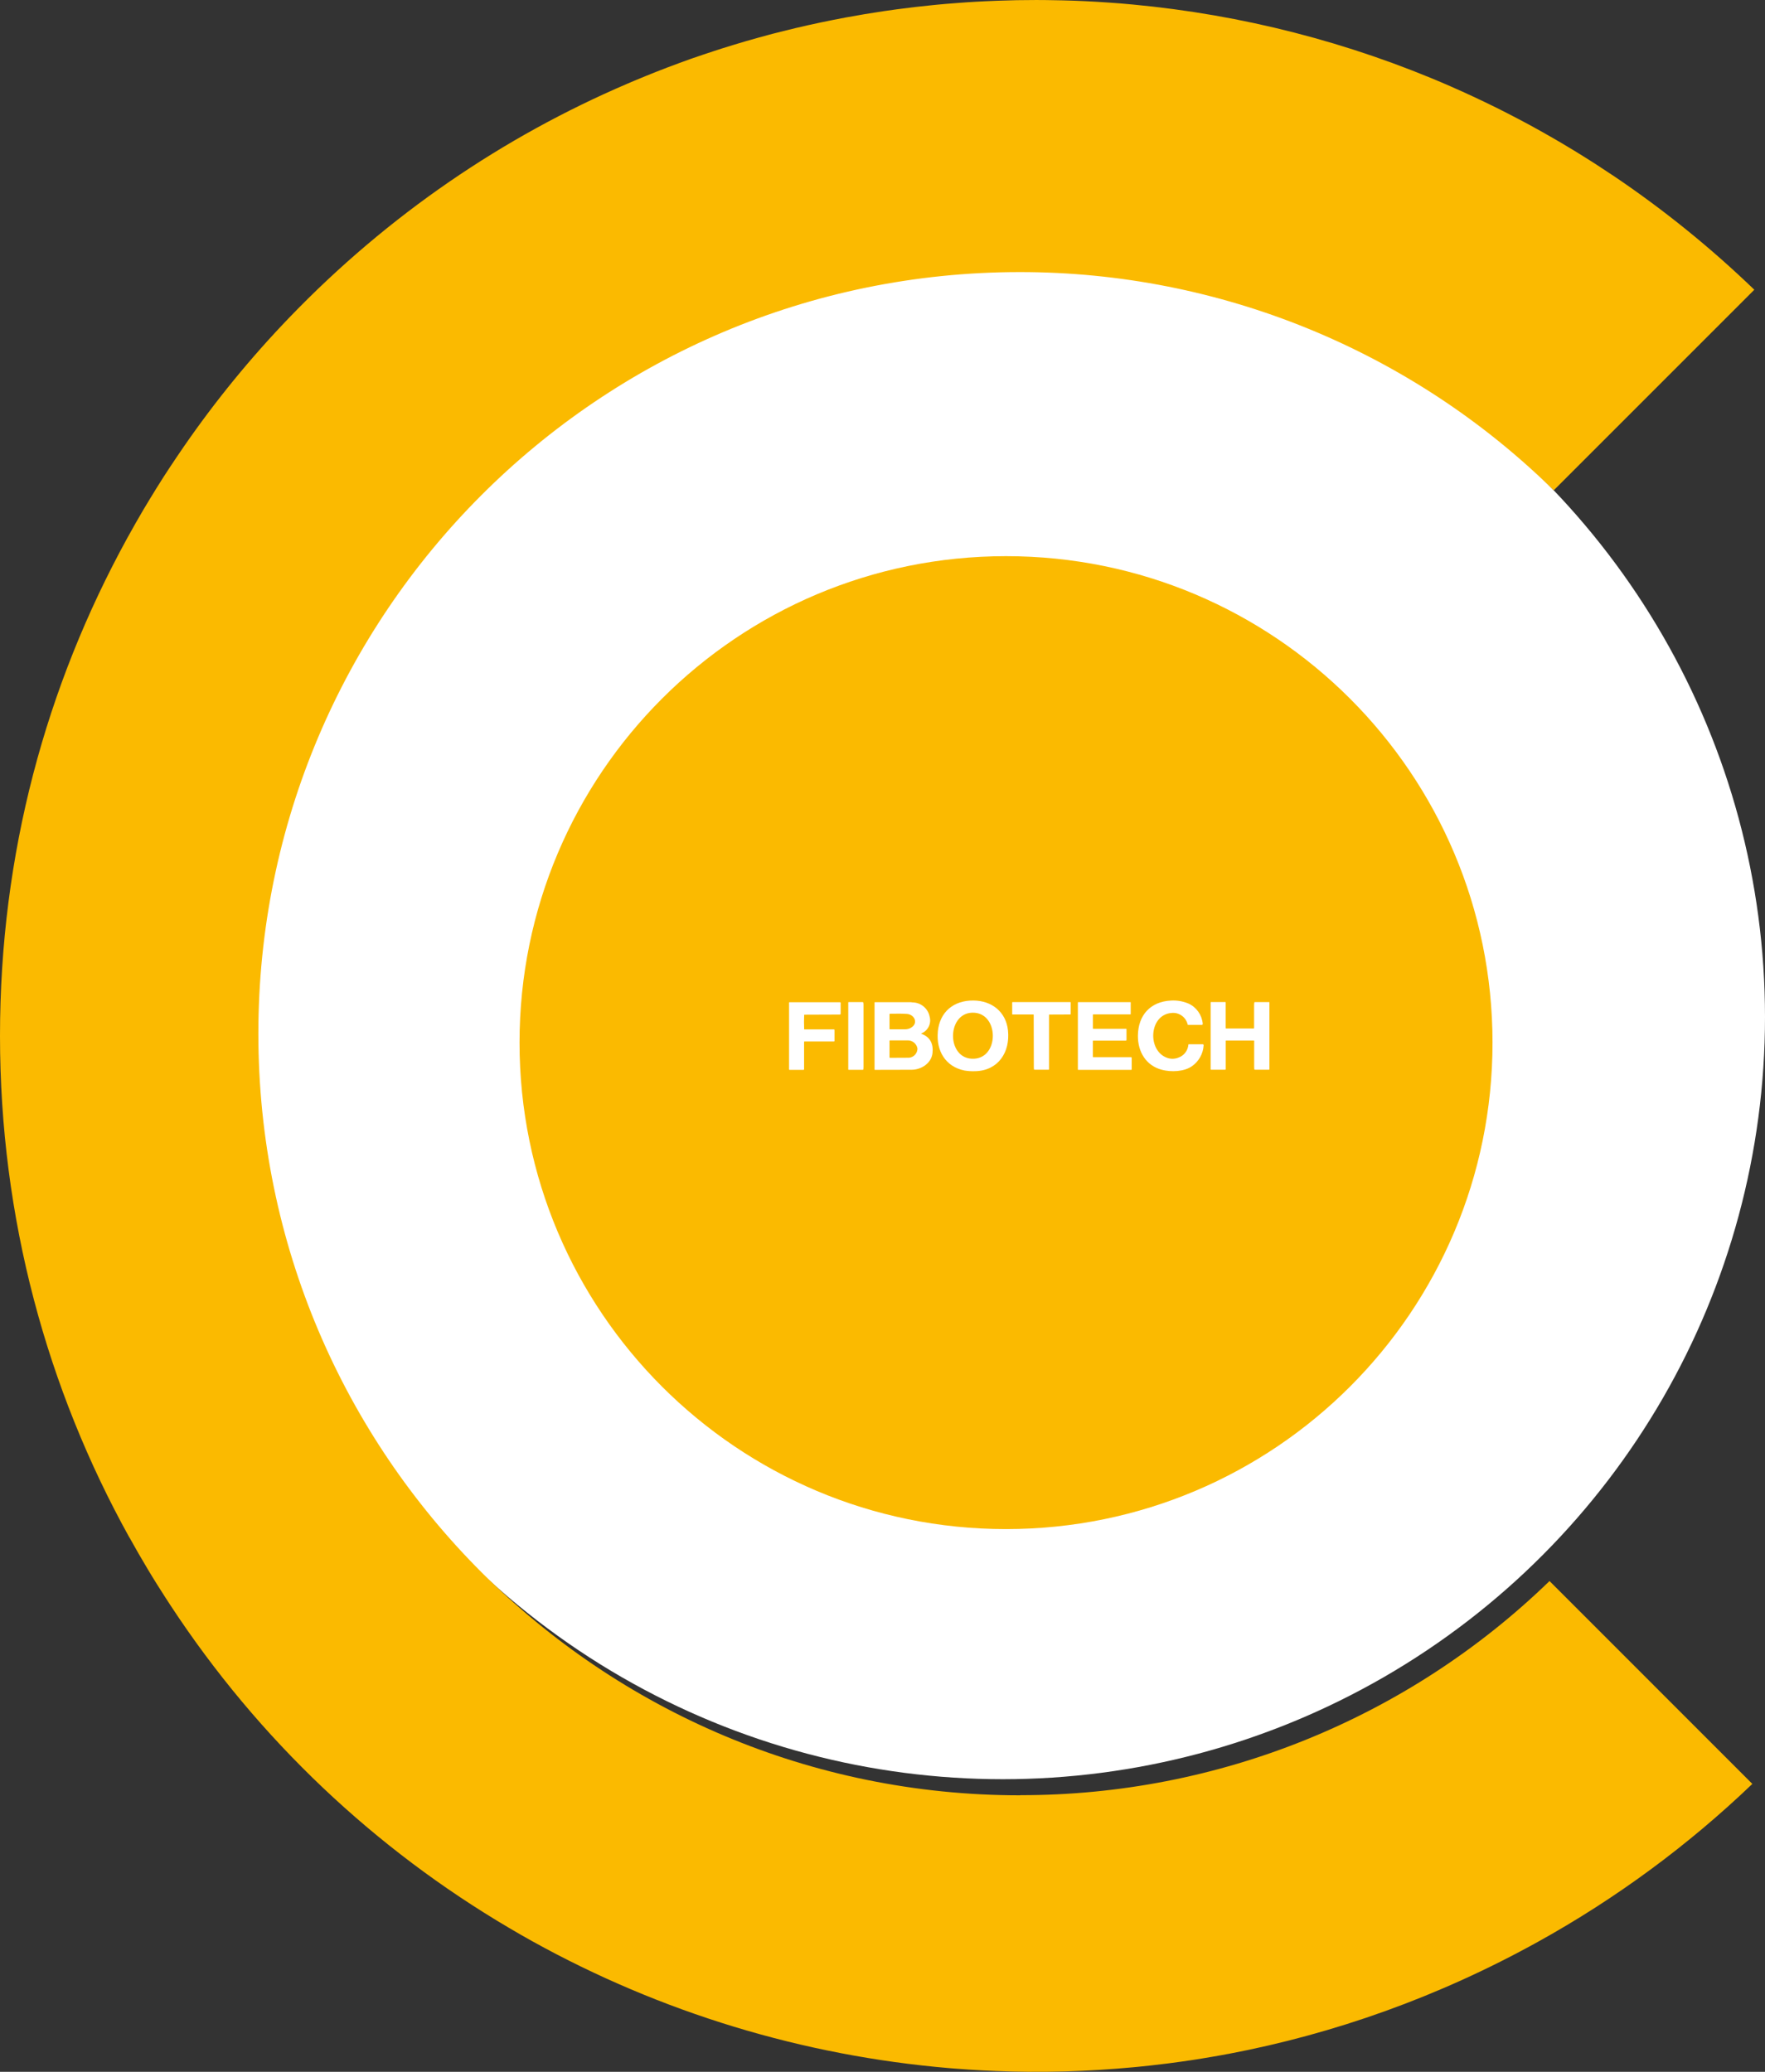
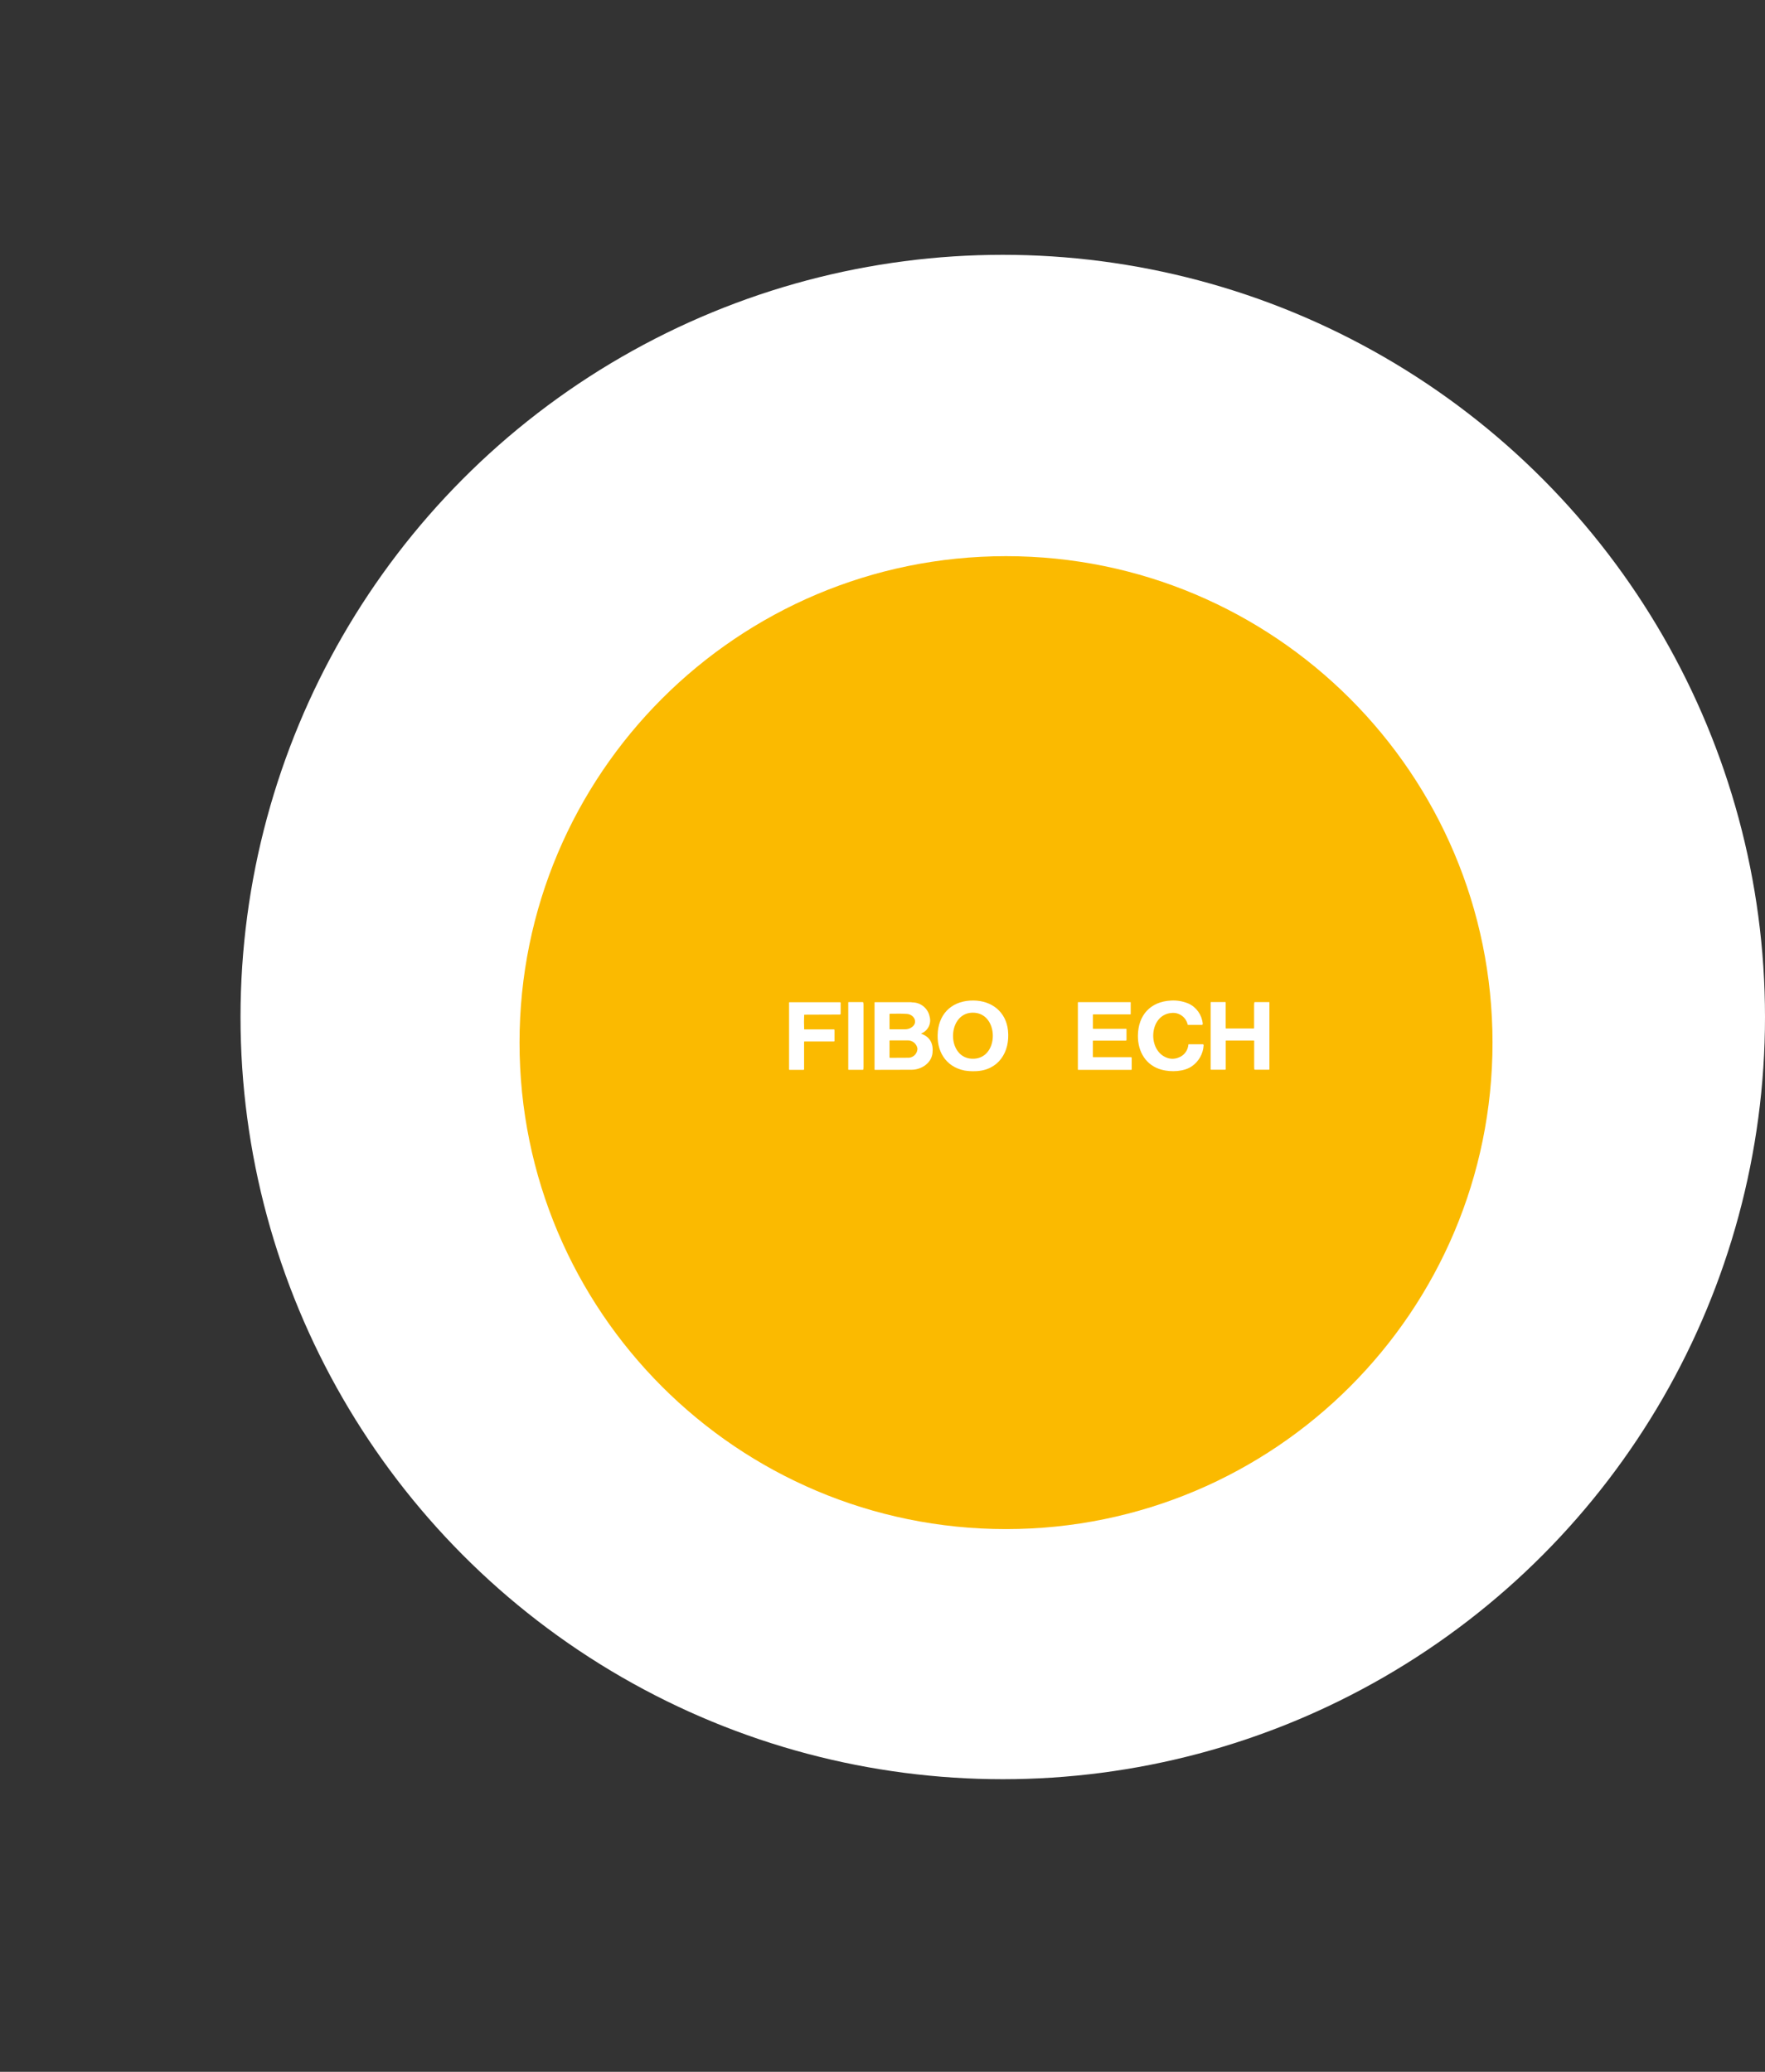
<svg xmlns="http://www.w3.org/2000/svg" id="Layer_1" viewBox="0 0 394.8 463.45">
  <rect x="0" y="0" width="394.8" height="463.45" fill="#333333" stroke="none" />
  <defs>
    <style>.cls-1{fill:#fff;}.cls-2{fill:#fbba00;}</style>
  </defs>
  <circle id="Ellipse_2" class="cls-1" cx="224.3" cy="227.5" r="170.5" />
  <path id="Pfad_12" class="cls-2" d="m225.03,124.41c60.1,0,108.82,48.72,108.82,108.82s-48.72,108.82-108.82,108.82c-60.1,0-108.82-48.72-108.82-108.82,0-60.1,48.72-108.82,108.82-108.82h0" />
  <g id="Gruppe_53">
    <path id="Pfad_3" class="cls-1" d="m209.77,230.79c.42-4.44,3.55-7.02,7.97-6.98,4.09.03,7.29,2.52,7.73,6.7.51,4.86-2.19,9.01-7.35,9.11-.8.03-1.6-.02-2.38-.15-4.26-.85-6.36-4.44-5.96-8.67h0Zm8.27-4.24c-6.36-.54-6.56,10.62-.14,10.28,5.56-.29,5.54-9.83.14-10.28h0Z" />
    <path id="Pfad_4" class="cls-1" d="m265.84,224.49c1.79.82,3,2.53,3.19,4.49.03.18-.06.28-.24.28h-3.03s-.09-.02-.1-.07c-.37-1.68-1.96-2.8-3.66-2.59-5.04.43-5.43,8.58-.82,10.07.77.25,1.61.22,2.37-.07,1.28-.43,2.17-1.59,2.27-2.93,0-.04.05-.08.09-.08h3.09c.17,0,.24.09.23.26-.11,1.86-1.07,3.57-2.59,4.64-1.79,1.27-4.7,1.35-6.73.82-3.56-.92-5.42-4.04-5.38-7.64.05-4.57,2.78-7.62,7.4-7.85,1.34-.08,2.69.15,3.93.68h0Z" />
    <path id="Pfad_5" class="cls-1" d="m179.94,230.27h6.57c.09,0,.16.07.16.16,0,0,0,0,0,.01v2.39c0,.08-.05.14-.13.14h-6.6s-.08.05-.08.09h0v6.15c0,.06-.05.11-.11.11h-3.16c-.05,0-.09-.04-.09-.09v-14.95c0-.05.03-.09.08-.09h11.33c.07,0,.13.06.13.13,0,0,0,0,0,0h0v2.45c0,.09-.07.17-.17.18,0,0,0,0-.01,0l-7.93.03s-.05.02-.05.05c-.05,1.07-.05,2.15,0,3.22,0,0,.03.02.05.02h0Z" />
    <path id="Pfad_6" class="cls-1" d="m193.12,239.23s-.05.08-.09.08h-3.22s-.06-.03-.07-.07h0v-15.01s.03-.06.07-.07h3.19s.08.03.08.07c.05.15.08.31.08.47,0,4.65,0,9.31,0,13.95,0,.19-.02.38-.05.57h0Z" />
    <path id="Pfad_7" class="cls-1" d="m206.13,231.27c1.99.73,2.69,2.3,2.45,4.35-.28,2.24-2.51,3.67-4.66,3.68-2.71,0-5.45.01-8.23.02-.04,0-.07-.03-.07-.07h0s0-15,0-15c0-.04.03-.06.07-.07,2.66,0,5.33-.01,8.01,0,.13,0,.25.04.39.05,1.89.01,3.51,1.36,3.86,3.22.41,1.51-.37,3.1-1.81,3.7-.12.05-.12.09,0,.13h0Zm-2.38-1.36c1.73-.97.84-2.97-.87-3.1-1.26-.1-2.55-.04-3.8-.04-.06,0-.11.05-.11.11h0v3.29s.04.08.08.08h3.39c.46,0,.91-.11,1.31-.33h0Zm1.46,4.6c-.19-1.03-1.09-1.78-2.14-1.78h-4.02s-.08.04-.08.08h0v3.75s.03.06.07.07c1.35,0,2.67,0,3.96-.02,1.13.09,2.12-.76,2.21-1.89,0-.07,0-.14,0-.21h0Z" />
-     <path id="Pfad_8" class="cls-1" d="m226.5,226.94c-.05,0-.09-.04-.09-.09v-2.62s.03-.06.07-.07h12.96s.05.03.05.06v2.62c0,.05-.03.09-.08.09l-4.69.02s-.07.03-.07.06h0s0,12.19,0,12.19c0,.05-.04.09-.09.09h-3.19s-.09-.04-.09-.08c-.02-.14-.03-.28-.03-.43-.02-3.88-.03-7.8-.03-11.76,0-.05-.04-.09-.09-.09h-4.62s0,0,0,0Z" />
    <path id="Pfad_9" class="cls-1" d="m244.47,226.98v3.08s.02.08.07.08h7.36s.08.03.08.07h0v2.41c0,.09-.07.16-.16.16,0,0,0,0,0,0h-7.26c-.06,0-.1.04-.1.1h0v3.53s.03.08.07.08c0,0,0,0,.01,0h8.48c.07,0,.12.06.12.13h0v2.6c0,.06-.04.1-.1.1h-11.87s-.07-.03-.07-.06h0v-15.02s.03-.07.07-.07h11.7s.05.02.05.05c0,0,0,0,0,0v2.62s-.02.07-.06.07h-8.33s-.05.05-.06.08h0Z" />
    <path id="Pfad_10" class="cls-1" d="m280.52,230.01c0-1.72.01-3.46,0-5.22,0-.19.02-.39.07-.58,0-.03.03-.05.06-.05h3.24s.06.02.06.05h0s0,14.99,0,14.99c0,.05-.04.09-.09.09h-3.17c-.07,0-.12-.05-.12-.12-.02-.16-.03-.33-.03-.49,0-1.94,0-3.9,0-5.87,0-.03-.02-.05-.05-.05,0,0,0,0,0,0h-6.24s-.07.03-.07.06h0v6.37c0,.06-.04.1-.1.1h-3.19c-.05,0-.09-.04-.09-.09h0v-14.97s.03-.07.07-.08h3.2c.06,0,.1.04.1.1v5.74s.04.08.08.08h6.2s.07-.04.07-.08h0Z" />
  </g>
-   <path class="cls-2" d="m346.6,353.67l45.37,45.38c-14.4,13.79-30.53,25.67-47.97,35.33-22.24,12.32-45.62,20.6-69.3,25.08,0,0-.03,0-.05,0-1.14.22-2.29.43-3.44.62-.75.14-1.51.26-2.26.38-.65.11-1.29.21-1.93.31-1.92.29-3.85.56-5.78.81-1.32.17-2.64.32-3.97.47-.9.1-1.8.19-2.69.28-.35.03-.7.07-1.05.1-10.26.97-20.53,1.25-30.75.84-.99-.04-1.98-.08-2.96-.13-2.09-.11-4.17-.24-6.24-.41-.42-.02-.83-.06-1.25-.1-32.69-2.77-64.54-12.45-93.27-28.39-.89-.5-1.78-1-2.66-1.5-.87-.5-1.74-1-2.6-1.52-29.68-17.49-55.79-41.81-75.72-72.2-.38-.57-.75-1.14-1.11-1.71-.61-.93-1.2-1.87-1.79-2.81-.72-1.14-1.42-2.3-2.12-3.46-1.39-2.32-2.75-4.67-4.07-7.06h-.02C10.51,310.72,0,272.45,0,231.72s10.31-78.26,28.43-111.29c.06-.12.12-.23.19-.34.55-1.01,1.12-2.02,1.69-3.02.59-1.04,1.19-2.08,1.8-3.11.48-.8.95-1.6,1.44-2.39.45-.74.9-1.47,1.35-2.2.09-.14.17-.27.25-.4.94-1.51,1.89-3.01,2.88-4.49.51-.77,1.03-1.55,1.55-2.32.52-.77,1.04-1.53,1.57-2.3,7.06-10.23,14.96-19.89,23.61-28.87,22.15-23,47.92-40.42,75.53-52.25.55-.24,1.11-.48,1.67-.71.9-.38,1.79-.75,2.69-1.11,1.58-.64,3.16-1.27,4.75-1.87.88-.33,1.77-.66,2.65-.99.83-.3,1.66-.6,2.49-.9.1-.03.2-.06.29-.1,1.65-.57,3.3-1.13,4.96-1.67.6-.2,1.2-.39,1.8-.58.86-.27,1.72-.54,2.58-.8.91-.28,1.83-.55,2.75-.82.92-.26,1.84-.52,2.76-.78.77-.21,1.54-.42,2.31-.63.3-.09.6-.16.9-.24.78-.2,1.55-.39,2.33-.59.92-.23,1.85-.46,2.78-.68,3.71-.88,7.44-1.66,11.18-2.36,2.81-.52,5.63-.99,8.45-1.41.94-.14,1.88-.27,2.83-.4,2.73-.37,5.47-.69,8.22-.96.3-.04.6-.07.9-.09.66-.06,1.32-.12,1.98-.18.26-.03.51-.05.77-.06.77-.07,1.53-.13,2.3-.18,1.25-.1,2.49-.18,3.75-.25.65-.04,1.29-.07,1.94-.1.95-.05,1.9-.09,2.84-.12,2.84-.11,5.7-.16,8.57-.16,1.28,0,2.55.01,3.82.04.72,0,1.44.02,2.16.04,1.69.04,3.38.1,5.06.18.69.04,1.38.07,2.06.11.24.01.47.02.7.04.81.05,1.63.1,2.44.16.86.06,1.72.12,2.58.19.09,0,.18.01.26.02.86.07,1.71.15,2.57.23,24.31,2.27,48.34,8.37,71.13,18.32.01,0,.02,0,.03.02,3.37,1.47,6.72,3.04,10.04,4.68.05,0,.09.04.13.06,1.61.81,3.22,1.63,4.82,2.47,1.65.86,3.29,1.75,4.91,2.66,1.62.91,3.24,1.83,4.85,2.78.7.42,1.4.84,2.1,1.26.17.09.33.19.49.29,1.54.94,3.07,1.9,4.59,2.87.05.02.1.06.15.09,1.53.99,3.05,1.99,4.57,3.01,10.93,7.39,21.39,15.82,31.22,25.29l-44.87,44.87c-31.87-31.31-74.76-48.84-119.43-48.82-94.1.03-170.35,76.33-170.32,170.42.03,94.1,76.34,170.35,170.43,170.32v-.03c44.19.05,86.66-17.13,118.38-47.9Z" />
</svg>